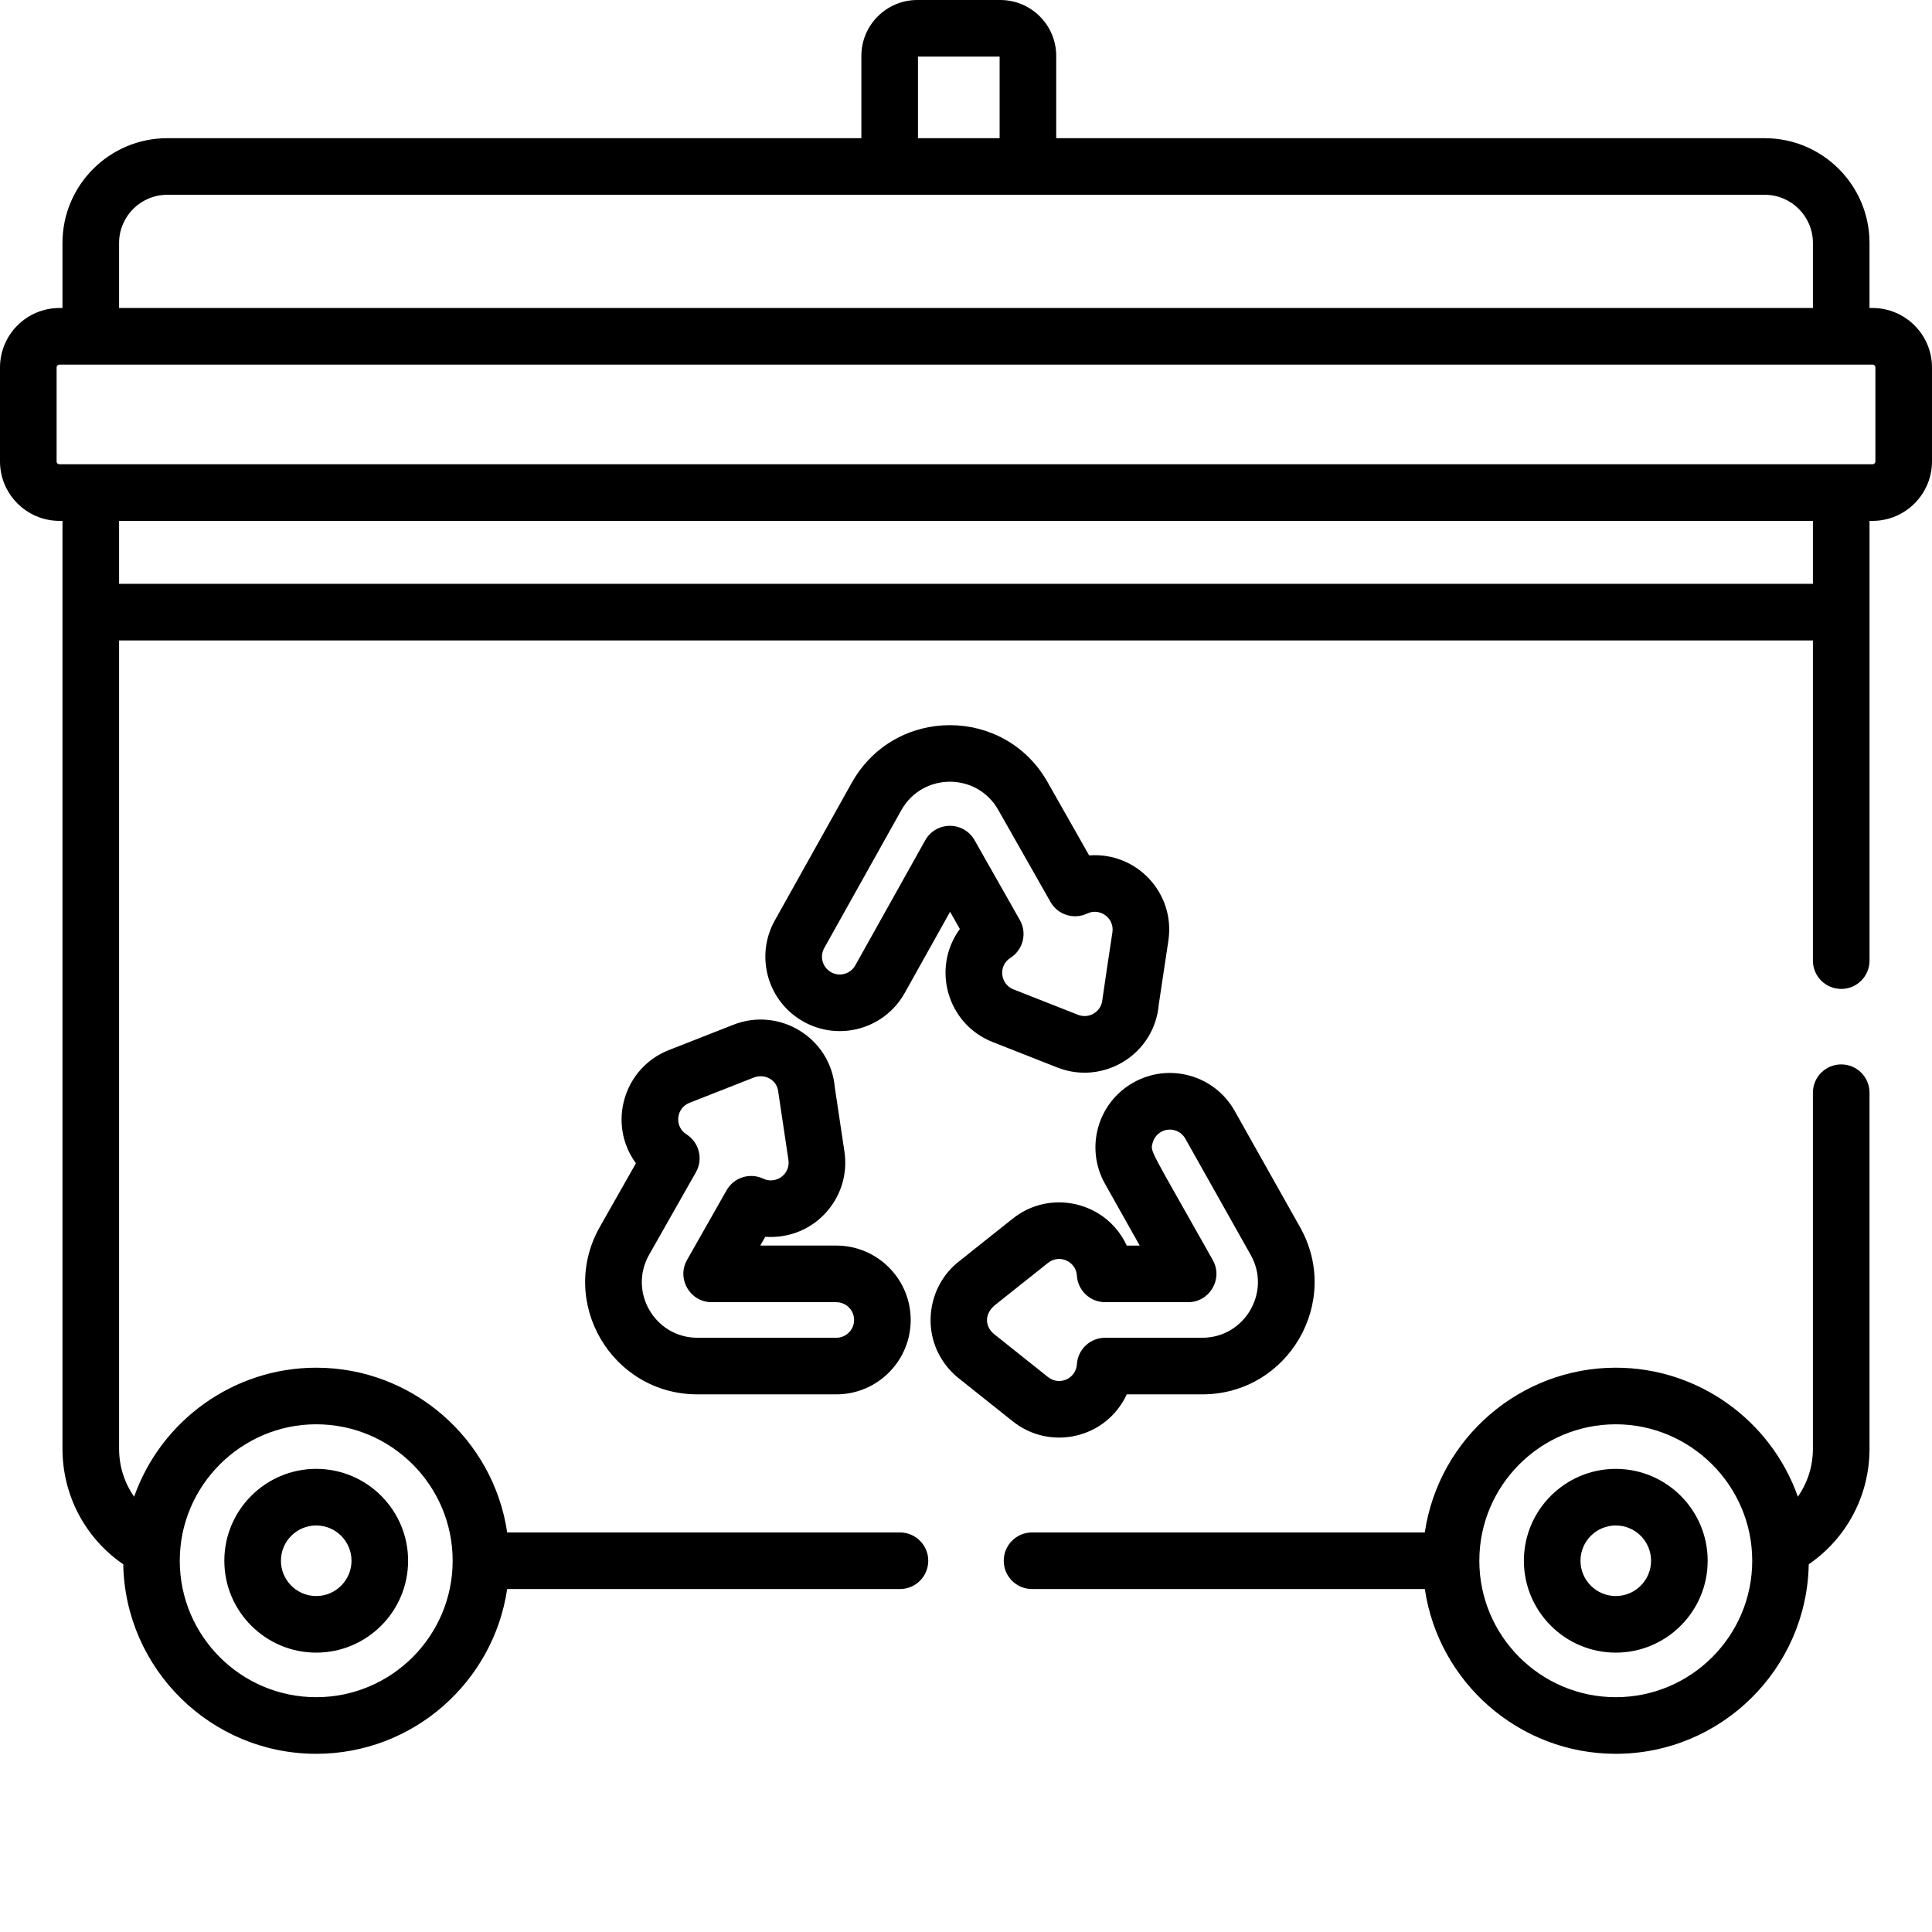
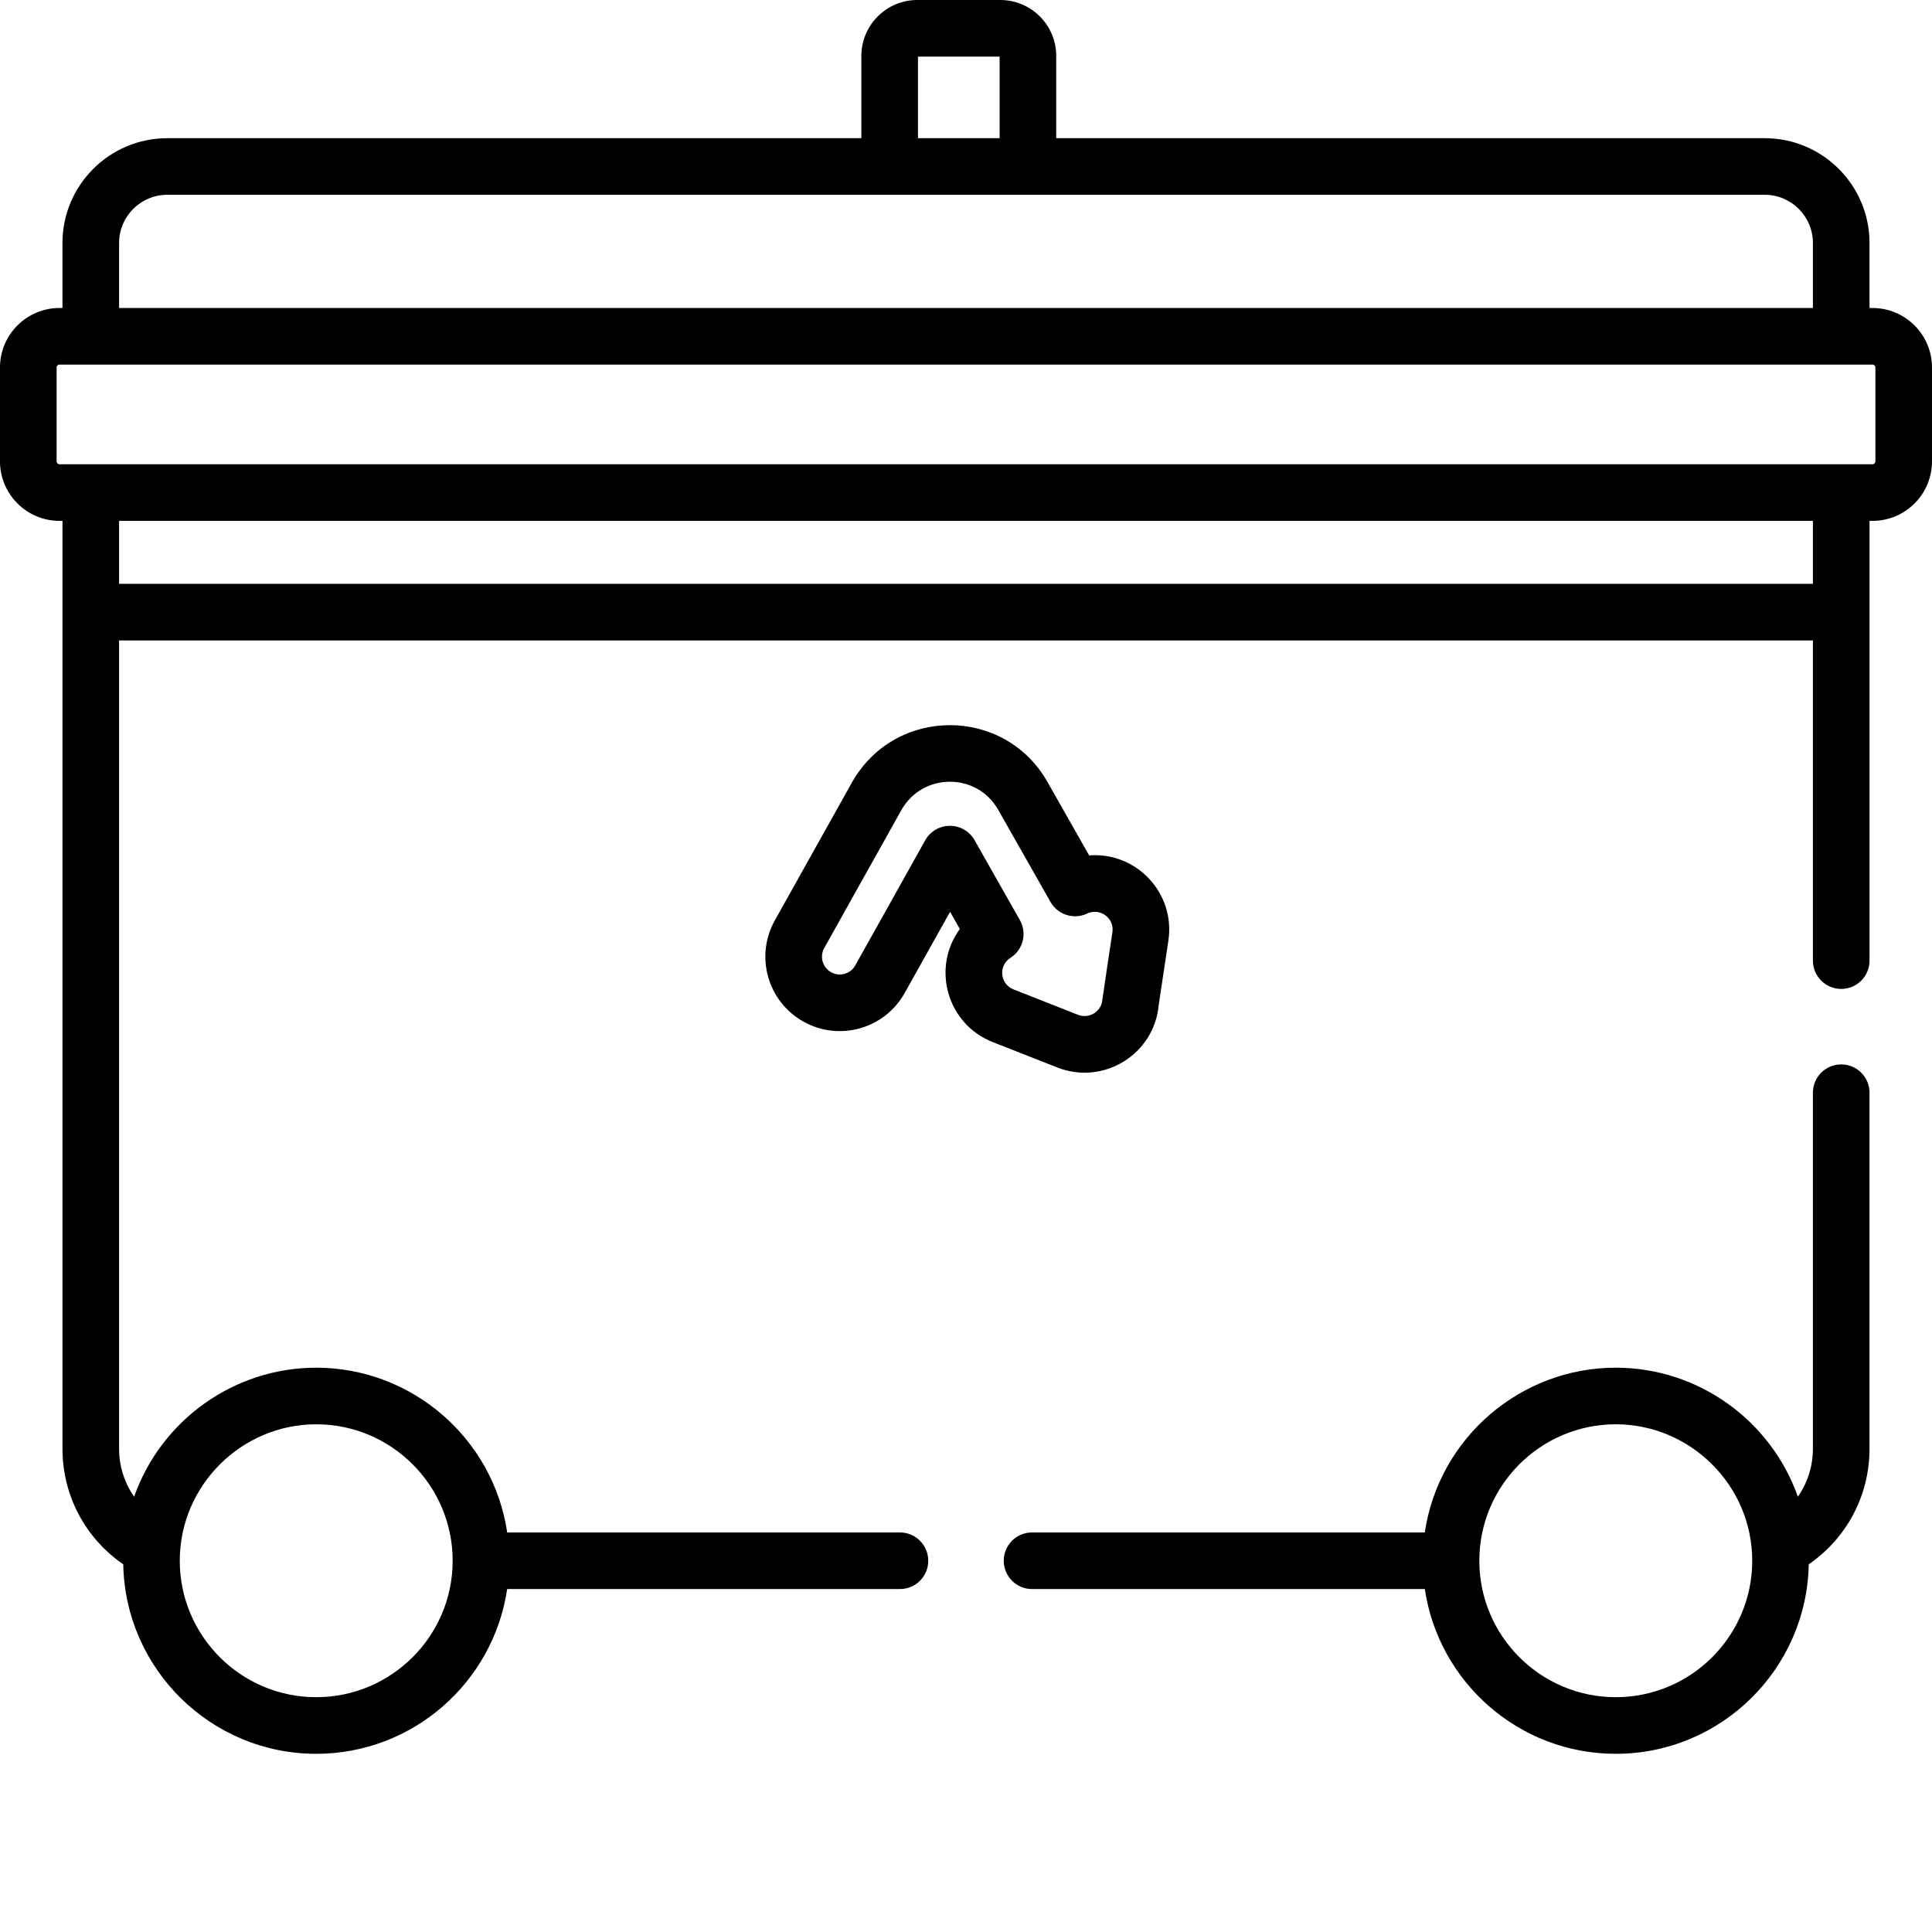
<svg xmlns="http://www.w3.org/2000/svg" version="1.1" width="512" height="512" x="0" y="0" viewBox="0 0 512.001 512" style="enable-background:new 0 0 512 512" xml:space="preserve" class="">
-   <path d="m428.199 389.266c-13.426 0-24.352 10.922-24.352 24.348 0 13.43 10.926 24.352 24.352 24.352s24.352-10.922 24.352-24.352c0-13.426-10.926-24.348-24.352-24.348zm0 33.699c-5.156 0-9.352-4.195-9.352-9.352s4.195-9.348 9.352-9.348 9.352 4.191 9.352 9.348-4.195 9.352-9.352 9.352zm0 0" />
-   <path d="m59.449 413.613c0 13.43 10.926 24.352 24.352 24.352s24.352-10.922 24.352-24.352c0-13.426-10.926-24.352-24.352-24.352s-24.352 10.926-24.352 24.352zm33.703 0c0 5.156-4.195 9.352-9.352 9.352s-9.348-4.195-9.348-9.352 4.191-9.348 9.348-9.348 9.352 4.191 9.352 9.348zm0 0" />
  <path d="m496.234 81.621h-.793v-17.23c0-15.312-12.457-27.77-27.766-27.77h-187.766v-21.809c0-8.168-6.645-14.812-14.812-14.812h-22.016c-8.164 0-14.809 6.645-14.809 14.812v21.809h-183.949c-15.312 0-27.77 12.457-27.77 27.77v17.23h-.789c-8.695 0-15.766 7.07-15.766 15.762v24.891c0 8.691 7.07 15.762 15.766 15.762h.793v245.898c0 12.395 6.066 23.734 16.105 30.621.504 27.777 23.242 50.223 51.137 50.223 25.66 0 46.965-18.996 50.605-43.664h104.094c4.145 0 7.5-3.355 7.5-7.5 0-4.141-3.355-7.5-7.5-7.5h-104.086c-3.695-24.926-25.234-43.66-50.613-43.66-21.809 0-41.098 13.91-48.254 34.188-2.555-3.652-3.988-8.055-3.988-12.707v-214.211h448.883v84.852c0 4.145 3.359 7.5 7.504 7.5 4.141 0 7.5-3.355 7.5-7.5 0-11.691 0-104.785 0-116.539h.789c8.695 0 15.766-7.07 15.766-15.762v-24.891c0-8.691-7.074-15.762-15.766-15.762zm-376.273 331.992c0 19.941-16.223 36.16-36.16 36.16s-36.16-16.223-36.16-36.16c0-19.902 16.309-36.16 36.16-36.16 19.938 0 36.16 16.223 36.16 36.16zm-88.402-258.895v-16.68h448.883v16.684h-448.883zm211.715-139.719h21.637v21.621h-21.637zm-211.715 49.387c0-7.039 5.727-12.766 12.766-12.766h423.352c7.039 0 12.766 5.727 12.766 12.766v17.234h-448.883zm465.441 57.887c0 .422-.344.762-.766.762h-480.469c-.422 0-.766-.34-.766-.762v-24.891c0-.418.344-.762.766-.762h480.469c.422 0 .766.344.766.762zm0 0" />
-   <path d="m184.844 369.52h36.789c10.867 0 19.711-8.844 19.711-19.715 0-10.871-8.844-19.715-19.711-19.715h-20.152l1.324-2.328c1.453.105 2.953.051 4.395-.164 5.211-.781 9.805-3.539 12.934-7.773 3.133-4.234 4.43-9.434 3.648-14.641l-2.535-16.941c-1.129-13.25-14.715-21.465-26.891-16.676l-17.125 6.727c-11.984 4.711-16.34 19.562-8.703 29.988l-9.547 16.828c-11.242 19.82 3.055 44.41 25.863 44.41zm-12.816-37.008 12.402-21.863c1.977-3.48.867-7.898-2.516-10.039-3.277-2.074-2.75-6.957.801-8.352l17.129-6.73c.535-.211 1.395-.32 1.426-.305.906-.051 1.852.129 2.664.594 2.297 1.301 2.285 3.383 2.438 4.383l2.574 17.203c.559 3.762-3.316 6.551-6.668 4.961-3.551-1.68-7.793-.336-9.73 3.078l-10.469 18.449c-2.824 4.98.777 11.203 6.523 11.203h33.027c2.602 0 4.715 2.113 4.715 4.711 0 2.602-2.113 4.715-4.715 4.715h-36.785c-11.293 0-18.391-12.18-12.816-22.008zm0 0" />
-   <path d="m250.914 362.109c.949 1.188 2.047 2.27 3.102 3.102l14.391 11.469c9.914 7.898 24.785 4.559 30.191-7.16h20.004c22.805 0 37.094-24.59 25.898-44.352l-17.293-30.758c-5.332-9.496-17.348-12.871-26.844-7.527-9.5 5.34-12.867 17.348-7.523 26.848l9.199 16.363h-3.441c-5.359-11.625-20.223-15.094-30.18-7.172l-14.34 11.414c-8.172 6.391-10.234 18.914-3.164 27.773zm12.617-16.129 14.227-11.32c2.969-2.363 7.402-.406 7.629 3.391.242 3.957 3.523 7.043 7.488 7.043h21.984c5.727 0 9.344-6.184 6.539-11.176-16.879-30.02-16.617-28.617-15.914-31.121.34-1.211 1.129-2.219 2.23-2.84 2.273-1.273 5.141-.465 6.414 1.805l17.297 30.766c.004.008.012.02.016.027 5.539 9.762-1.531 21.965-12.84 21.965h-25.727c-3.965 0-7.246 3.082-7.488 7.039-.227 3.785-4.645 5.77-7.633 3.391l-14.316-11.41c-2.273-1.859-2.738-5.059.094-7.559zm0 0" />
  <path d="m254.371 246.188c-7.586 10.375-3.355 25.219 8.699 29.965l17.109 6.738c12.211 4.812 25.777-3.434 26.906-16.672l2.547-16.934c1.887-12.559-8.398-23.555-20.996-22.594l-11.051-19.477c-11.348-20.004-40.312-20.137-51.789.105l-20.457 36.598c-5.316 9.508-1.926 21.508 7.59 26.824 9.508 5.316 21.508 1.926 26.824-7.586l12.031-21.523zm-2.656-27.34c-2.711.008-5.203 1.477-6.523 3.84l-18.531 33.148c-1.266 2.266-4.125 3.09-6.41 1.812-2.281-1.273-3.082-4.141-1.816-6.41l20.438-36.559c5.688-10.035 20.043-9.984 25.668-.062l13.848 24.402c1.938 3.422 6.195 4.762 9.742 3.074 3.367-1.602 7.234 1.211 6.672 4.961-.074.48-2.621 17.32-2.652 17.805-.223 3.238-3.52 5.234-6.469 4.074l-17.109-6.738c-3.543-1.395-4.082-6.262-.805-8.344 3.375-2.145 4.48-6.559 2.504-10.035l-12.008-21.172c-1.332-2.348-3.824-3.797-6.523-3.797-.008 0-.016 0-.023 0zm0 0" />
  <path d="m487.941 282.078c-4.141 0-7.5 3.355-7.5 7.5v94.355c0 4.652-1.434 9.055-3.988 12.707-7.133-20.215-26.379-34.188-48.254-34.188-25.273 0-46.902 18.625-50.613 43.66h-104.086c-4.145 0-7.5 3.359-7.5 7.5 0 4.145 3.355 7.5 7.5 7.5h104.094c3.637 24.668 24.941 43.664 50.605 43.664 27.895 0 50.633-22.445 51.137-50.223 10.039-6.887 16.105-18.227 16.105-30.621v-94.355c0-4.145-3.355-7.5-7.5-7.5zm-59.742 167.695c-19.941 0-36.16-16.223-36.16-36.16s16.223-36.16 36.16-36.16c19.754 0 36.16 16.16 36.16 36.16 0 19.941-16.223 36.16-36.16 36.16zm0 0" />
</svg>